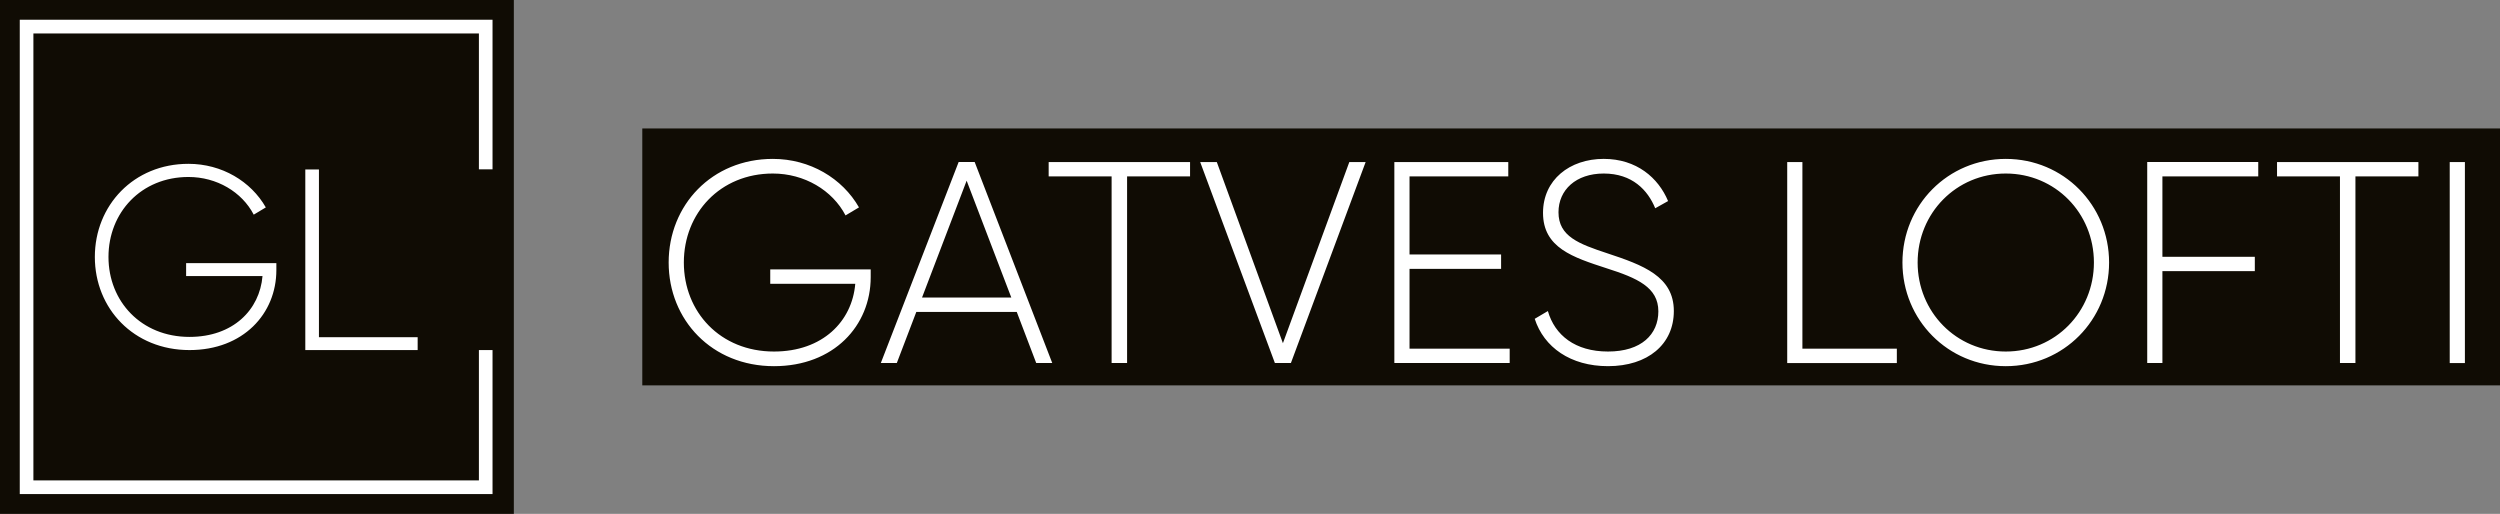
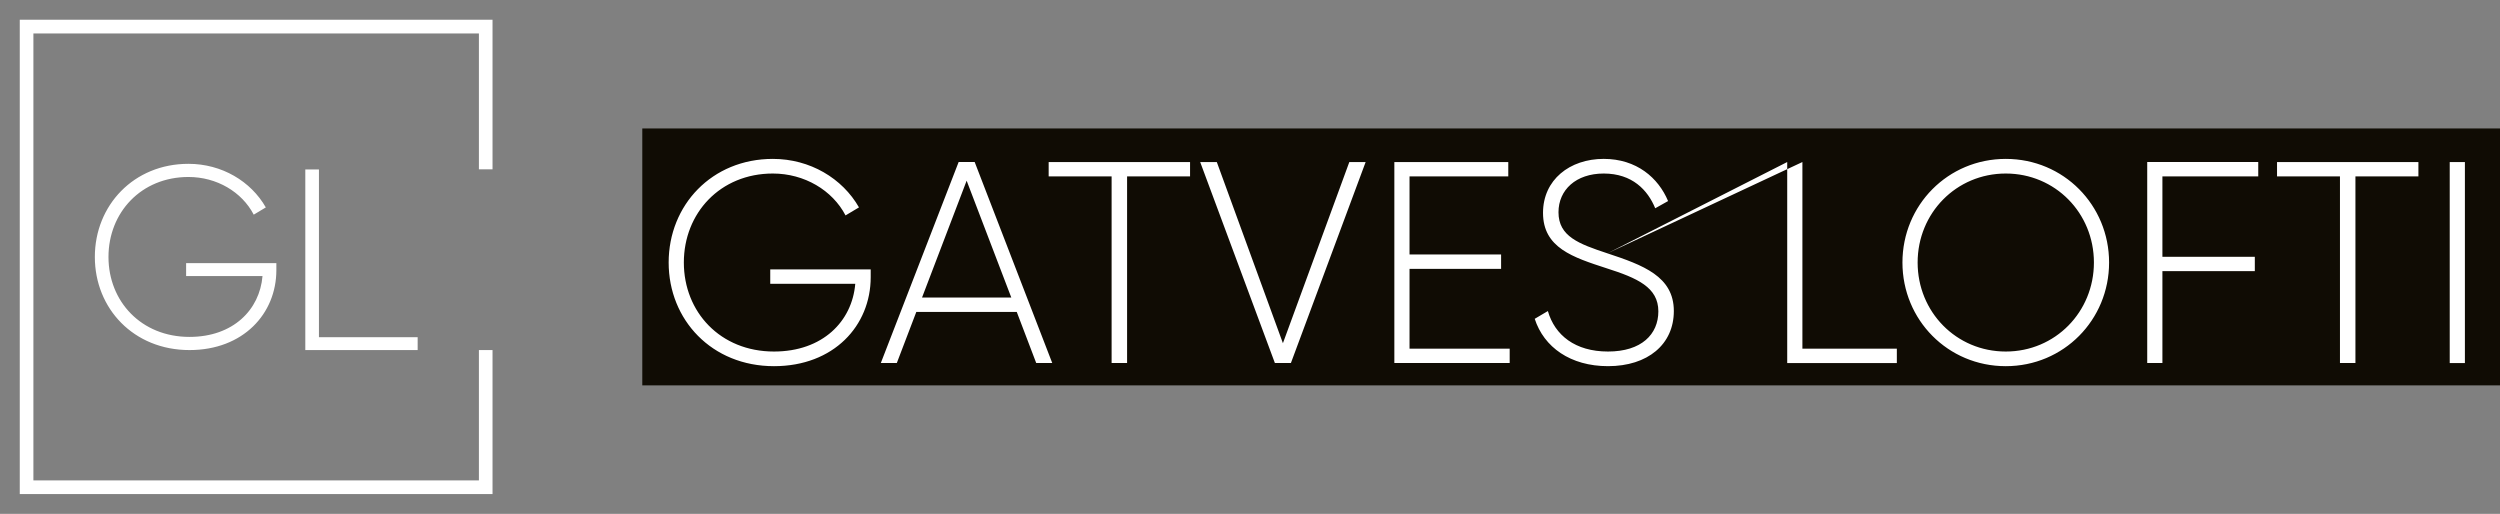
<svg xmlns="http://www.w3.org/2000/svg" width="253px" height="52px" viewBox="0 0 253 52" version="1.1">
  <rect x="0" y="0" width="253" height="52" fill="#808080" stroke="none" />
  <title>Group</title>
  <g id="Page-1" stroke="none" stroke-width="1" fill="none" fill-rule="evenodd">
    <g id="Group">
-       <rect id="Rectangle" fill="#100C04" x="0" y="0" width="52" height="52" />
      <rect id="Rectangle-Copy" fill="#100C04" x="65" y="13" width="188" height="26" />
      <g id="logo" transform="translate(2, 2)" fill="#FFFFFF" fill-rule="nonzero">
-         <path d="M47.844,0 L47.844,15.137 L46.465,15.137 L46.465,1.388 L1.38,1.388 L1.38,46.616 L46.465,46.616 L46.465,33.428 L47.844,33.428 L47.844,48 L0,48 L0,0 L47.844,0 Z M30.277,15.152 L30.277,32.123 L40.267,32.123 L40.267,33.428 L28.897,33.428 L28.897,15.152 L30.277,15.152 Z M17.07,14.579 C20.453,14.579 23.395,16.352 24.901,18.99 L23.678,19.723 C22.481,17.422 19.934,15.911 17.07,15.911 C12.282,15.911 8.978,19.514 8.978,24.003 C8.978,28.492 12.282,32.095 17.175,32.095 C21.597,32.095 24.279,29.353 24.566,25.937 L16.835,25.937 L16.835,24.632 L25.968,24.632 L25.968,25.335 C25.968,29.746 22.612,33.427 17.175,33.427 C11.529,33.427 7.598,29.226 7.598,24.003 C7.598,18.784 11.529,14.579 17.07,14.579 Z M75.949,26.718 L84.553,26.718 C84.236,30.526 81.249,33.575 76.326,33.575 C70.882,33.575 67.205,29.565 67.205,24.566 C67.205,19.568 70.882,15.561 76.211,15.561 C79.395,15.561 82.237,17.245 83.568,19.8 L84.929,18.988 C83.251,16.051 79.977,14.08 76.211,14.08 C70.043,14.08 65.668,18.756 65.668,24.566 C65.668,30.38 70.043,35.057 76.326,35.057 C82.382,35.057 86.115,30.96 86.115,26.048 L86.115,25.266 L75.949,25.266 L75.949,26.718 Z M96.637,14.396 L104.487,34.737 L102.865,34.737 L100.896,29.567 L90.731,29.567 L88.758,34.737 L87.139,34.737 L95.015,14.396 L96.637,14.396 Z M118.434,14.399 L118.434,15.85 L112.061,15.85 L112.061,34.736 L110.495,34.736 L110.495,15.85 L104.125,15.85 L104.125,14.399 L118.434,14.399 Z M95.824,16.286 L91.309,28.112 L100.344,28.112 L95.824,16.286 Z M127.831,32.732 L121.141,14.4 L119.459,14.4 L127.018,34.737 L128.64,34.737 L136.203,14.4 L134.551,14.4 L127.831,32.732 Z M140.644,25.207 L149.911,25.207 L149.911,23.752 L140.644,23.752 L140.644,15.85 L150.638,15.85 L150.638,14.399 L139.108,14.399 L139.108,34.736 L150.78,34.736 L150.78,33.284 L140.644,33.284 L140.644,25.207 Z M160.672,23.638 C157.774,22.68 155.719,21.924 155.719,19.481 C155.719,17.218 157.487,15.561 160.295,15.561 C163.193,15.561 164.755,17.244 165.508,19.077 L166.81,18.348 C165.825,15.995 163.625,14.079 160.295,14.079 C156.849,14.079 154.153,16.2 154.153,19.541 C154.153,23.088 157.196,24.042 160.586,25.149 C163.685,26.137 165.825,27.069 165.825,29.508 C165.825,31.831 164.117,33.575 160.731,33.575 C157.401,33.575 155.343,31.917 154.645,29.478 L153.314,30.264 C154.243,33.141 156.935,35.056 160.731,35.056 C164.755,35.056 167.392,32.849 167.392,29.478 C167.392,25.961 164.263,24.828 160.672,23.638 M180.403,14.398 L178.866,14.398 L178.866,34.739 L189.96,34.739 L189.96,33.284 L180.403,33.284 L180.403,14.398 Z M200.984,33.575 C195.972,33.575 192.064,29.565 192.064,24.566 C192.064,19.568 195.972,15.561 200.984,15.561 C205.996,15.561 209.904,19.568 209.904,24.566 C209.904,29.565 205.996,33.575 200.984,33.575 M200.984,14.08 C195.133,14.08 190.527,18.756 190.527,24.566 C190.527,30.38 195.133,35.057 200.984,35.057 C206.835,35.057 211.44,30.38 211.44,24.566 C211.44,18.756 206.835,14.08 200.984,14.08 M215.299,34.737 L216.836,34.737 L216.836,25.44 L226.188,25.44 L226.188,23.985 L216.836,23.985 L216.836,15.852 L226.535,15.852 L226.535,14.396 L215.299,14.396 L215.299,34.737 Z M228.435,15.85 L234.804,15.85 L234.804,34.736 L236.37,34.736 L236.37,15.85 L242.743,15.85 L242.743,14.399 L228.435,14.399 L228.435,15.85 Z M245.912,34.739 L247.448,34.739 L247.448,14.398 L245.912,14.398 L245.912,34.739 Z" />
+         <path d="M47.844,0 L47.844,15.137 L46.465,15.137 L46.465,1.388 L1.38,1.388 L1.38,46.616 L46.465,46.616 L46.465,33.428 L47.844,33.428 L47.844,48 L0,48 L0,0 L47.844,0 Z M30.277,15.152 L30.277,32.123 L40.267,32.123 L40.267,33.428 L28.897,33.428 L28.897,15.152 L30.277,15.152 Z M17.07,14.579 C20.453,14.579 23.395,16.352 24.901,18.99 L23.678,19.723 C22.481,17.422 19.934,15.911 17.07,15.911 C12.282,15.911 8.978,19.514 8.978,24.003 C8.978,28.492 12.282,32.095 17.175,32.095 C21.597,32.095 24.279,29.353 24.566,25.937 L16.835,25.937 L16.835,24.632 L25.968,24.632 L25.968,25.335 C25.968,29.746 22.612,33.427 17.175,33.427 C11.529,33.427 7.598,29.226 7.598,24.003 C7.598,18.784 11.529,14.579 17.07,14.579 Z M75.949,26.718 L84.553,26.718 C84.236,30.526 81.249,33.575 76.326,33.575 C70.882,33.575 67.205,29.565 67.205,24.566 C67.205,19.568 70.882,15.561 76.211,15.561 C79.395,15.561 82.237,17.245 83.568,19.8 L84.929,18.988 C83.251,16.051 79.977,14.08 76.211,14.08 C70.043,14.08 65.668,18.756 65.668,24.566 C65.668,30.38 70.043,35.057 76.326,35.057 C82.382,35.057 86.115,30.96 86.115,26.048 L86.115,25.266 L75.949,25.266 L75.949,26.718 Z M96.637,14.396 L104.487,34.737 L102.865,34.737 L100.896,29.567 L90.731,29.567 L88.758,34.737 L87.139,34.737 L95.015,14.396 L96.637,14.396 Z M118.434,14.399 L118.434,15.85 L112.061,15.85 L112.061,34.736 L110.495,34.736 L110.495,15.85 L104.125,15.85 L104.125,14.399 L118.434,14.399 Z M95.824,16.286 L91.309,28.112 L100.344,28.112 L95.824,16.286 Z M127.831,32.732 L121.141,14.4 L119.459,14.4 L127.018,34.737 L128.64,34.737 L136.203,14.4 L134.551,14.4 L127.831,32.732 Z M140.644,25.207 L149.911,25.207 L149.911,23.752 L140.644,23.752 L140.644,15.85 L150.638,15.85 L150.638,14.399 L139.108,14.399 L139.108,34.736 L150.78,34.736 L150.78,33.284 L140.644,33.284 L140.644,25.207 Z M160.672,23.638 C157.774,22.68 155.719,21.924 155.719,19.481 C155.719,17.218 157.487,15.561 160.295,15.561 C163.193,15.561 164.755,17.244 165.508,19.077 L166.81,18.348 C165.825,15.995 163.625,14.079 160.295,14.079 C156.849,14.079 154.153,16.2 154.153,19.541 C154.153,23.088 157.196,24.042 160.586,25.149 C163.685,26.137 165.825,27.069 165.825,29.508 C165.825,31.831 164.117,33.575 160.731,33.575 C157.401,33.575 155.343,31.917 154.645,29.478 L153.314,30.264 C154.243,33.141 156.935,35.056 160.731,35.056 C164.755,35.056 167.392,32.849 167.392,29.478 C167.392,25.961 164.263,24.828 160.672,23.638 L178.866,14.398 L178.866,34.739 L189.96,34.739 L189.96,33.284 L180.403,33.284 L180.403,14.398 Z M200.984,33.575 C195.972,33.575 192.064,29.565 192.064,24.566 C192.064,19.568 195.972,15.561 200.984,15.561 C205.996,15.561 209.904,19.568 209.904,24.566 C209.904,29.565 205.996,33.575 200.984,33.575 M200.984,14.08 C195.133,14.08 190.527,18.756 190.527,24.566 C190.527,30.38 195.133,35.057 200.984,35.057 C206.835,35.057 211.44,30.38 211.44,24.566 C211.44,18.756 206.835,14.08 200.984,14.08 M215.299,34.737 L216.836,34.737 L216.836,25.44 L226.188,25.44 L226.188,23.985 L216.836,23.985 L216.836,15.852 L226.535,15.852 L226.535,14.396 L215.299,14.396 L215.299,34.737 Z M228.435,15.85 L234.804,15.85 L234.804,34.736 L236.37,34.736 L236.37,15.85 L242.743,15.85 L242.743,14.399 L228.435,14.399 L228.435,15.85 Z M245.912,34.739 L247.448,34.739 L247.448,14.398 L245.912,14.398 L245.912,34.739 Z" />
      </g>
    </g>
  </g>
</svg>